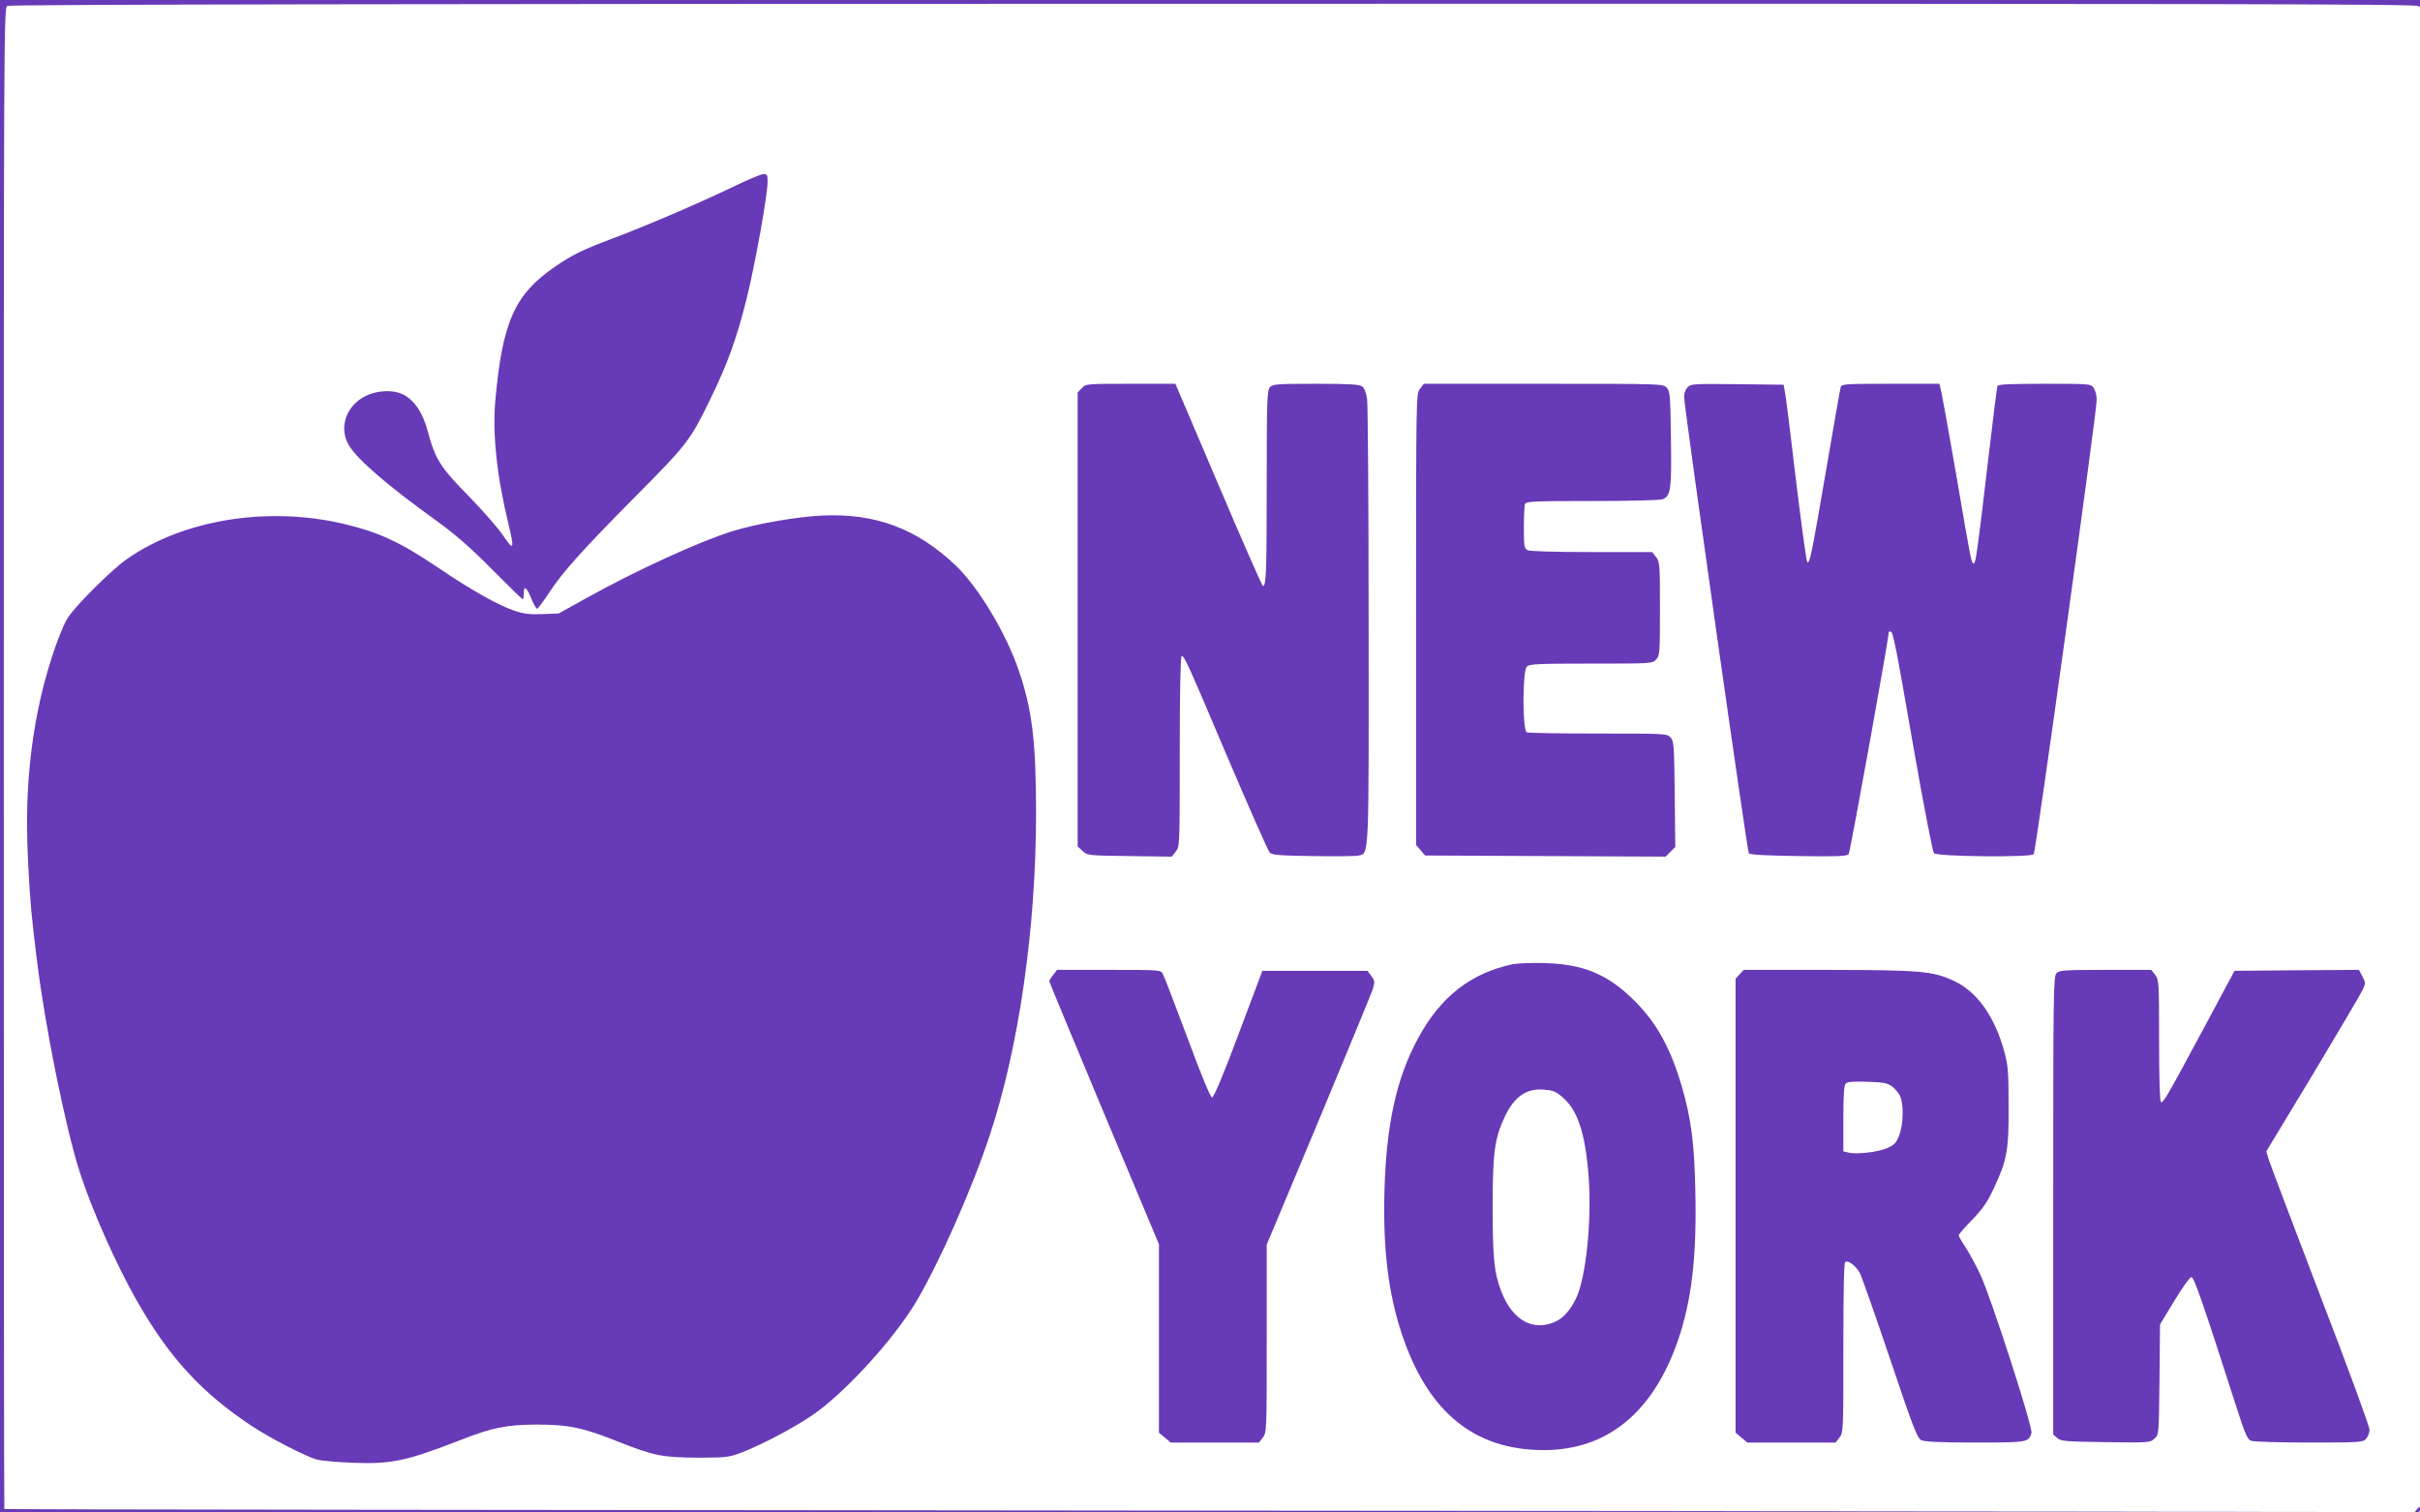
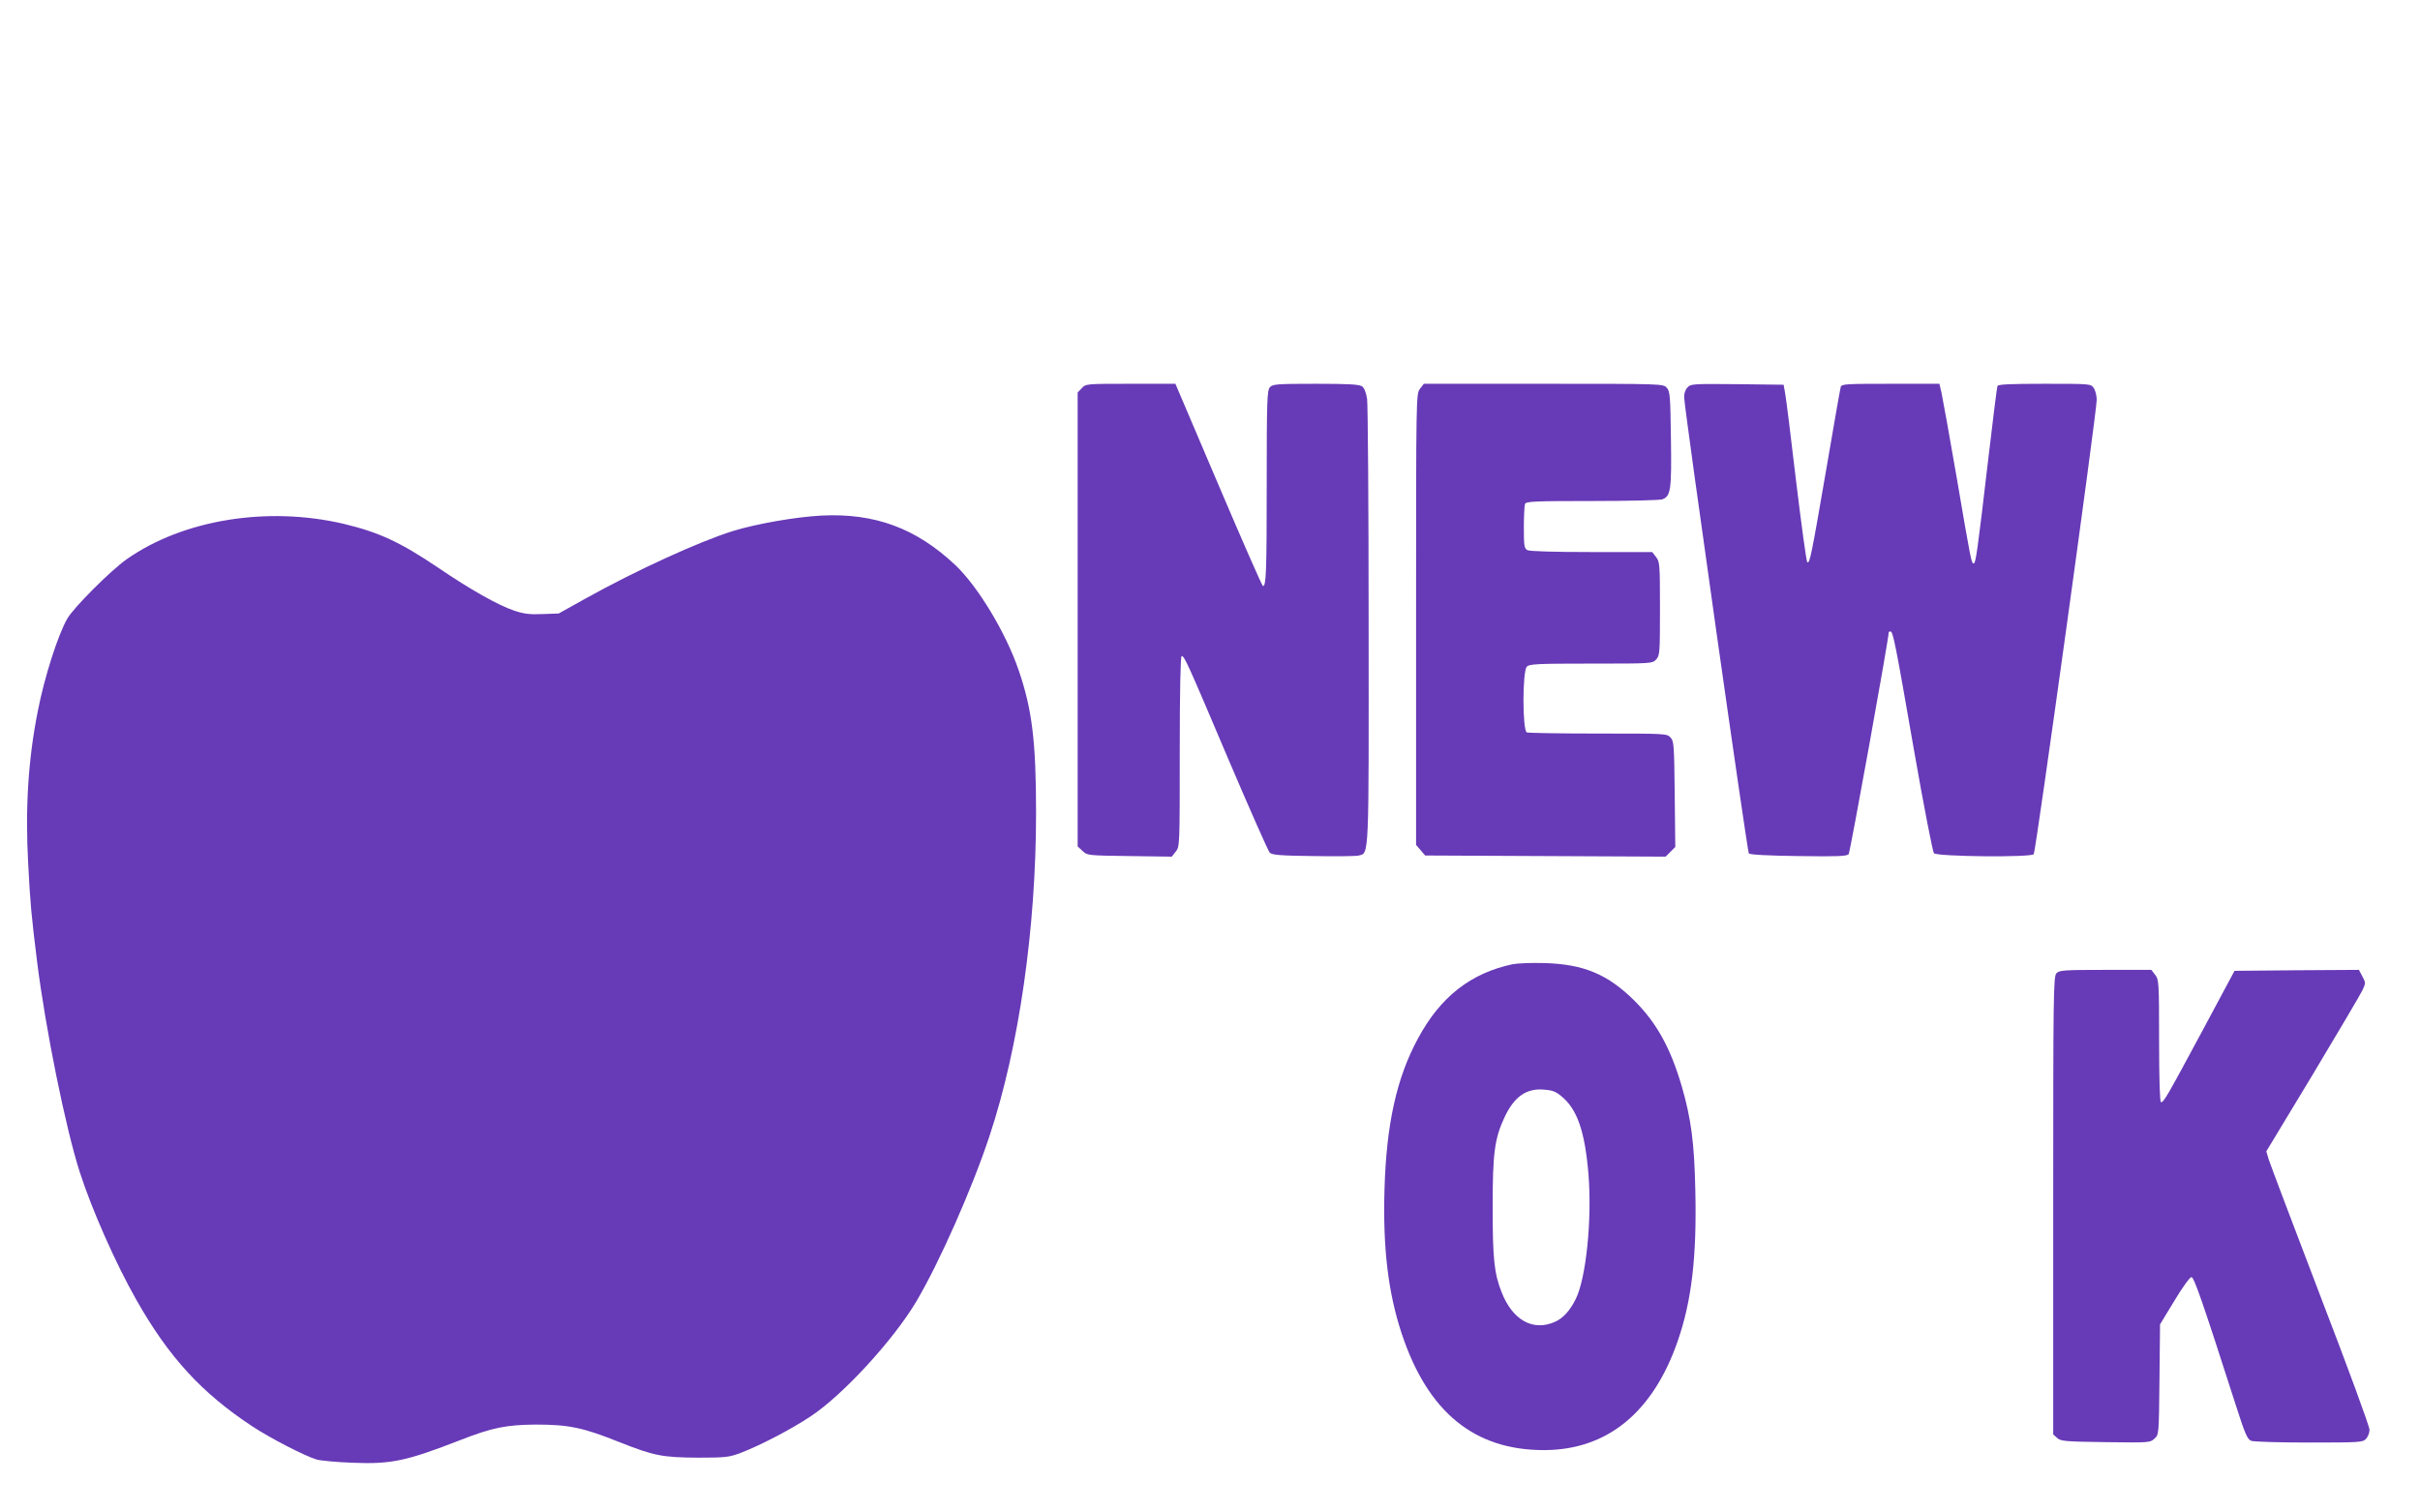
<svg xmlns="http://www.w3.org/2000/svg" version="1.0" width="1280pt" height="800pt" viewBox="0 0 1280 800" preserveAspectRatio="xMidYMid meet">
  <g transform="translate(0,800) scale(0.1,-0.1)" fill="#673ab7" stroke="none">
-     <path d="M0 4000 l0 -4000 6203 2 6202 3 -6190 5 c-3405 3 -6191 6 -6192 8 -2 1 -3 1788 -3 3972 0 3874 0 3970 19 3979 12 7 2137 11 6381 11 5238 1 6365 -1 6371 -12 6 -9 9 -6 9 10 l0 22 -6400 0 -6400 0 0 -4000z" />
-     <path d="M3880 7013 c-181 -87 -465 -209 -636 -273 -167 -63 -216 -87 -312 -153 -210 -145 -275 -291 -312 -705 -16 -175 8 -402 69 -652 33 -136 29 -147 -26 -65 -26 39 -109 134 -185 212 -151 154 -175 192 -217 347 -25 92 -66 154 -122 186 -59 33 -158 26 -224 -15 -93 -58 -122 -170 -66 -256 49 -76 205 -210 452 -388 108 -78 184 -144 302 -263 86 -87 159 -158 162 -158 3 0 5 14 5 30 0 46 15 36 40 -25 12 -30 26 -55 31 -55 4 0 32 37 62 83 75 114 172 222 462 515 273 275 287 294 395 517 89 182 139 323 189 525 45 180 111 550 111 618 0 37 -3 42 -22 41 -13 0 -84 -30 -158 -66z" />
    <path d="M5722 5947 l-22 -23 0 -1200 0 -1201 26 -24 c25 -24 28 -24 249 -27 l223 -3 21 27 c21 26 21 33 21 530 0 321 4 504 10 504 14 0 26 -24 246 -543 113 -265 212 -489 220 -497 12 -12 55 -16 231 -18 119 -2 227 -1 240 3 55 13 53 -22 52 1217 0 629 -4 1167 -8 1197 -5 34 -15 59 -26 67 -15 11 -71 14 -245 14 -207 0 -228 -2 -243 -18 -15 -17 -17 -67 -17 -513 0 -470 -3 -539 -20 -539 -4 0 -110 241 -235 535 l-228 535 -237 0 c-234 0 -237 0 -258 -23z" />
    <path d="M7511 5944 c-21 -27 -21 -28 -21 -1220 l0 -1193 24 -28 24 -28 636 -3 636 -3 26 26 25 25 -3 279 c-3 258 -4 281 -22 300 -19 21 -26 21 -382 21 -199 0 -369 3 -378 6 -24 9 -24 325 0 348 13 14 58 16 339 16 321 0 324 0 345 22 19 21 20 34 20 269 0 234 -1 248 -21 273 l-20 26 -320 0 c-202 0 -327 4 -340 10 -17 10 -19 22 -19 120 0 59 3 115 6 124 5 14 46 16 354 16 192 0 360 4 373 9 44 17 49 50 45 319 -3 229 -5 252 -22 271 -19 21 -21 21 -652 21 l-633 0 -20 -26z" />
    <path d="M8925 5950 c-12 -13 -18 -33 -17 -53 7 -101 334 -2403 342 -2411 7 -7 103 -12 264 -14 204 -3 254 -1 264 10 8 10 212 1139 212 1174 0 2 4 4 9 4 14 0 26 -61 125 -630 51 -292 99 -537 105 -543 18 -18 514 -23 528 -5 11 14 333 2337 333 2403 0 22 -7 51 -16 63 -15 22 -18 22 -260 22 -187 0 -246 -3 -249 -12 -3 -7 -25 -186 -50 -398 -55 -471 -65 -540 -75 -540 -13 0 -14 6 -89 445 -39 226 -76 431 -82 458 l-11 47 -258 0 c-238 0 -259 -1 -264 -17 -3 -10 -37 -205 -76 -433 -78 -453 -88 -506 -101 -493 -5 5 -31 198 -59 428 -27 231 -53 440 -58 465 l-8 45 -245 3 c-237 2 -246 2 -264 -18z" />
    <path d="M4345 5273 c-134 -7 -343 -43 -469 -82 -177 -55 -512 -208 -781 -358 l-140 -78 -85 -3 c-68 -3 -99 1 -150 18 -86 29 -233 112 -402 227 -202 136 -312 187 -499 232 -403 95 -850 23 -1149 -187 -84 -59 -279 -254 -314 -314 -49 -85 -121 -309 -156 -489 -51 -256 -67 -515 -51 -806 11 -214 17 -275 47 -518 45 -359 151 -882 226 -1115 64 -199 190 -483 299 -675 172 -304 346 -493 613 -669 95 -63 280 -158 341 -176 22 -6 108 -14 191 -17 206 -8 282 9 569 120 168 66 244 81 400 82 174 0 249 -16 439 -92 184 -73 229 -82 418 -83 145 0 163 2 225 25 105 40 270 126 373 195 170 113 435 402 556 605 122 206 296 598 389 880 155 468 245 1098 245 1705 0 378 -21 548 -92 755 -68 199 -216 444 -336 557 -206 194 -425 275 -707 261z" />
    <path d="M8001 2900 c-222 -47 -383 -173 -501 -393 -113 -208 -167 -453 -177 -797 -9 -312 19 -548 92 -767 138 -413 384 -614 753 -613 333 1 575 199 706 577 74 214 101 446 93 795 -5 251 -22 381 -72 553 -59 201 -132 334 -249 451 -141 140 -268 194 -476 200 -69 2 -145 -1 -169 -6z m256 -697 c85 -68 126 -186 145 -416 19 -240 -13 -550 -68 -659 -30 -60 -66 -100 -108 -119 -117 -53 -226 8 -284 157 -39 99 -47 178 -47 449 0 288 10 364 65 480 50 104 112 148 202 142 46 -3 65 -9 95 -34z" />
-     <path d="M5571 2844 c-12 -15 -21 -30 -21 -34 0 -5 131 -319 290 -700 l290 -691 0 -499 0 -498 31 -26 31 -26 233 0 234 0 20 26 c21 26 21 36 21 524 l0 497 274 654 c150 360 279 673 287 697 11 39 11 45 -8 70 l-20 27 -278 0 -278 0 -126 -335 c-80 -214 -131 -335 -140 -335 -8 0 -56 114 -130 315 -65 173 -123 325 -130 338 -12 22 -12 22 -286 22 l-274 0 -20 -26z" />
-     <path d="M9202 2847 l-22 -23 0 -1201 0 -1201 31 -26 31 -26 233 0 234 0 20 26 c21 26 21 37 21 475 0 300 3 450 10 454 16 10 57 -21 77 -58 9 -17 81 -221 159 -452 120 -357 145 -422 165 -432 17 -9 98 -13 286 -13 279 0 282 1 298 50 9 28 -214 717 -270 837 -24 51 -59 116 -79 146 -20 30 -36 58 -36 63 0 5 32 42 71 82 55 57 80 92 114 165 71 152 80 201 79 437 0 179 -3 215 -22 285 -51 188 -144 319 -266 376 -113 53 -174 58 -667 59 l-446 0 -21 -23z m805 -593 c15 -11 34 -34 42 -49 21 -43 19 -151 -3 -209 -16 -41 -25 -51 -65 -69 -48 -21 -162 -34 -205 -23 l-26 6 0 173 c0 125 3 177 13 186 8 9 41 12 114 9 84 -2 106 -7 130 -24z" />
    <path d="M10877 2852 c-16 -17 -17 -117 -17 -1229 l0 -1210 21 -19 c19 -17 41 -19 256 -22 230 -3 236 -3 259 19 23 21 23 23 26 313 l3 291 76 125 c41 69 82 125 90 125 14 0 59 -130 235 -678 49 -153 61 -180 81 -188 13 -5 152 -9 307 -9 270 0 284 1 301 20 10 11 18 32 18 47 1 16 -116 334 -260 708 -143 374 -266 699 -273 722 l-13 43 246 407 c135 225 253 425 263 446 17 37 17 39 -1 73 l-18 34 -329 -2 -329 -3 -172 -321 c-184 -342 -202 -374 -217 -374 -6 0 -10 120 -10 324 0 312 -1 324 -21 350 l-20 26 -243 0 c-223 0 -244 -2 -259 -18z" />
-     <path d="M12782 15 c-11 -12 -10 -15 3 -15 8 0 15 7 15 15 0 18 -2 18 -18 0z" />
  </g>
</svg>